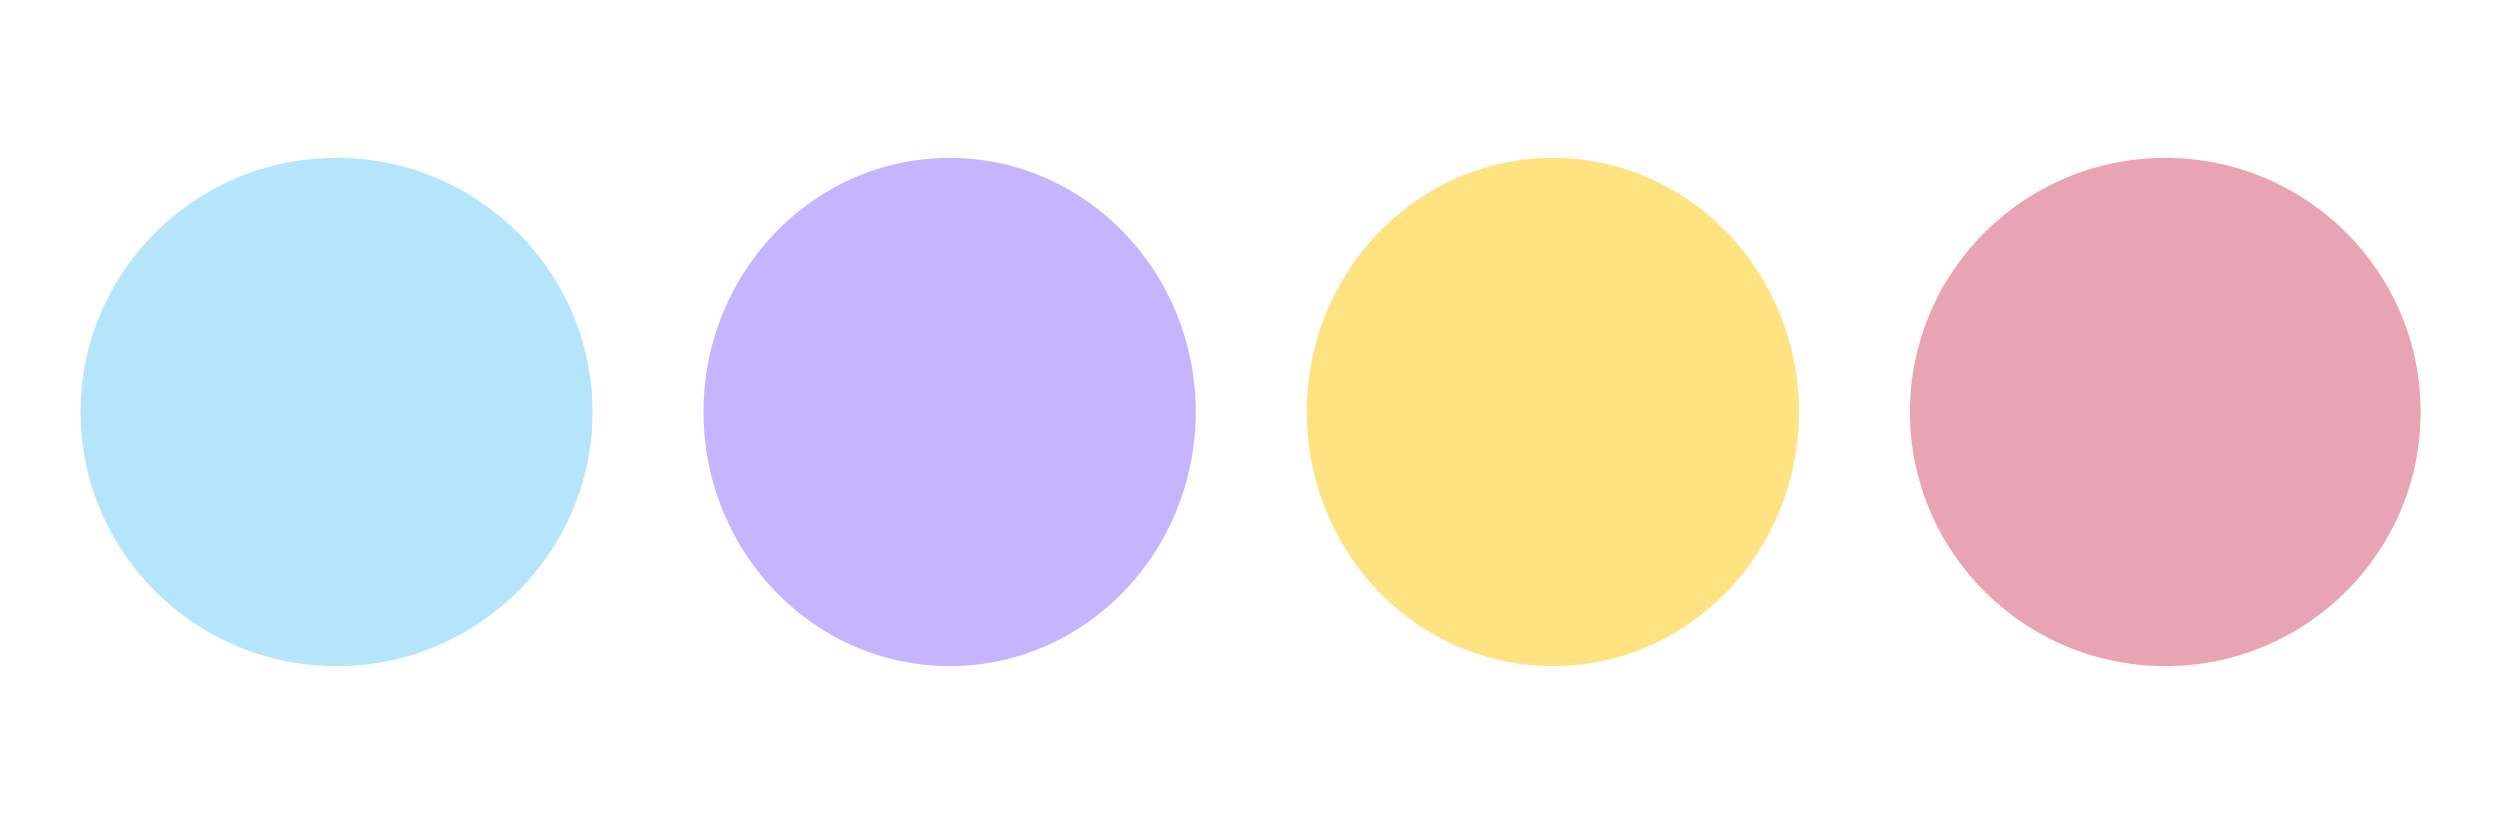
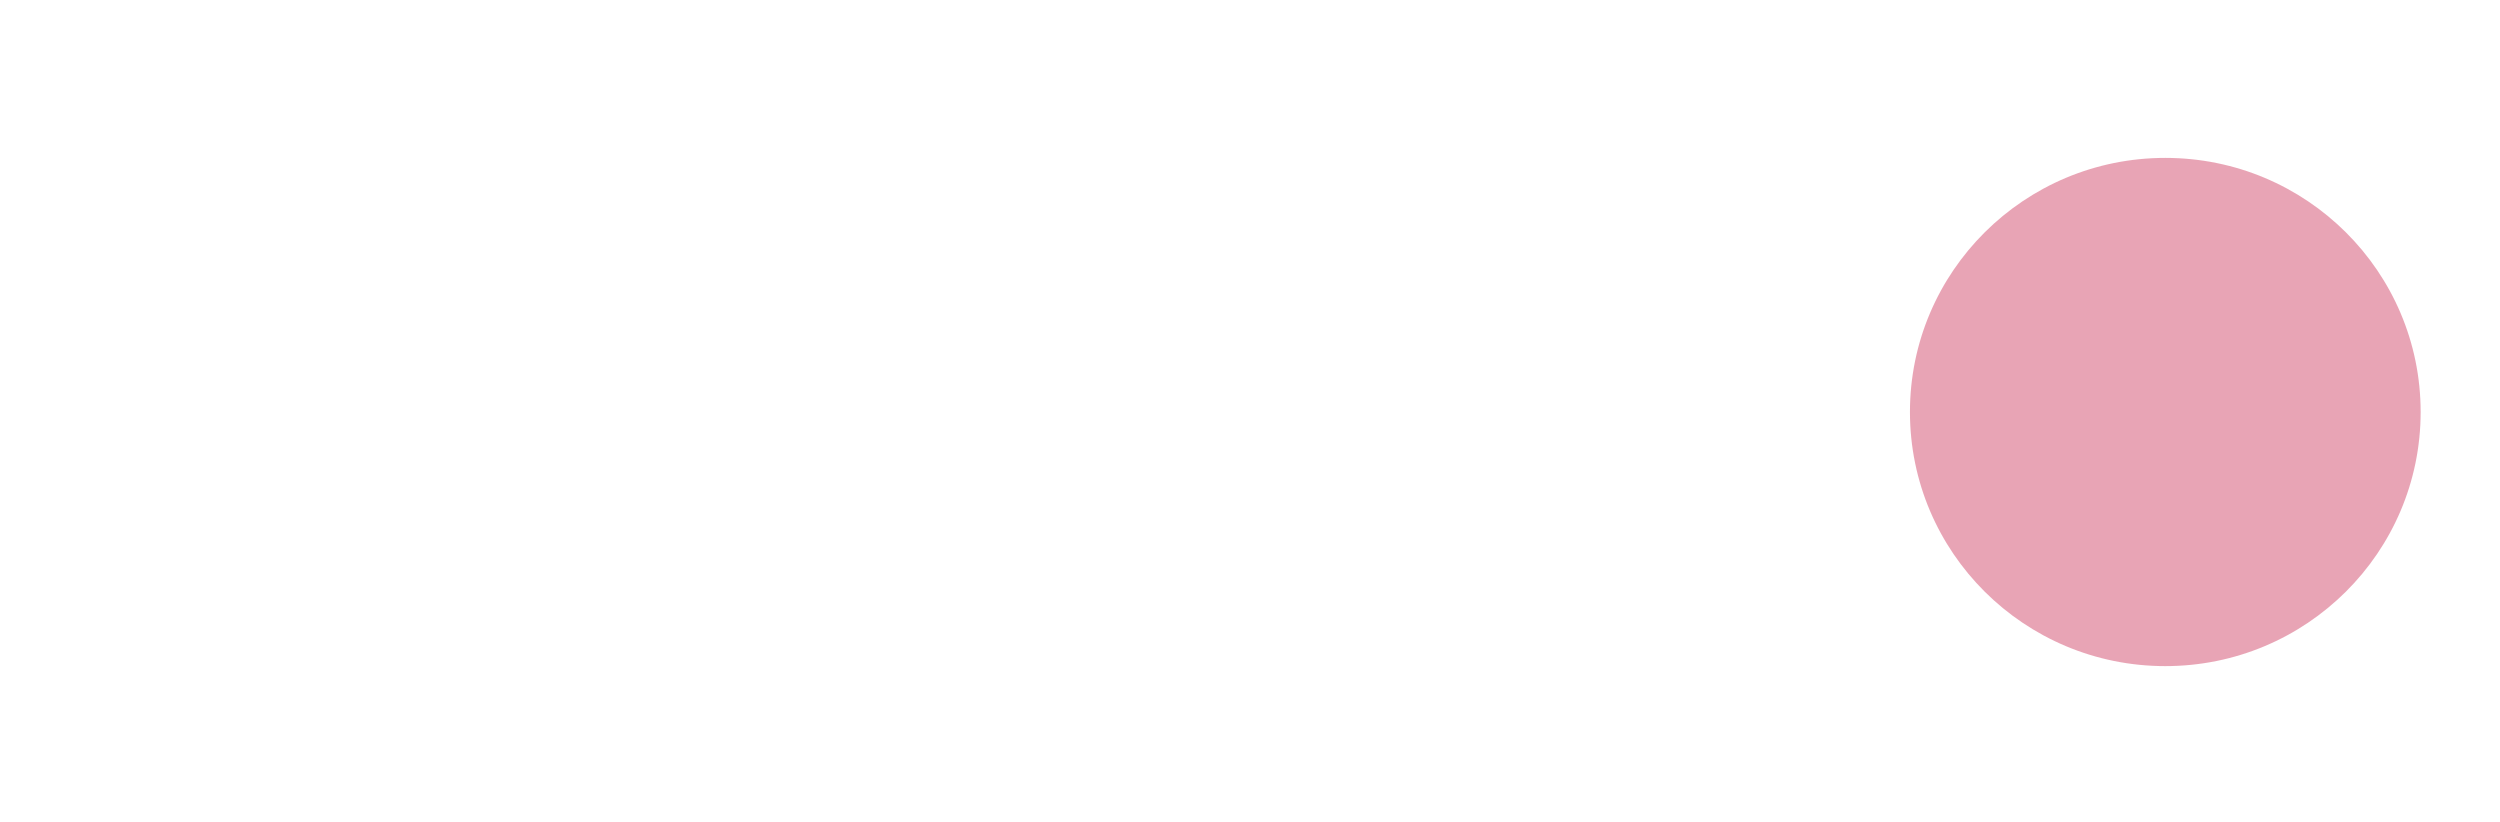
<svg xmlns="http://www.w3.org/2000/svg" width="1520" height="500" viewBox="0 0 1520 500" fill="none">
  <g filter="url(#filter0_f_593_3798)">
-     <ellipse cx="204.625" cy="250.5" rx="155.625" ry="154.5" fill="#6ACDF8" fill-opacity="0.5" />
-   </g>
+     </g>
  <g filter="url(#filter1_f_593_3798)">
-     <ellipse cx="577.375" cy="250.5" rx="149.625" ry="154.5" fill="#8C6CFF" fill-opacity="0.5" />
-   </g>
+     </g>
  <g filter="url(#filter2_f_593_3798)">
-     <ellipse cx="944.125" cy="250.5" rx="149.625" ry="154.5" fill="#FFC606" fill-opacity="0.5" />
-   </g>
+     </g>
  <g filter="url(#filter3_f_593_3798)">
    <ellipse cx="1316.5" cy="250.5" rx="155.25" ry="154.5" fill="#D24B6C" fill-opacity="0.5" />
  </g>
  <defs>
    <filter id="filter0_f_593_3798" x="-176" y="-129" width="761.25" height="759" filterUnits="userSpaceOnUse" color-interpolation-filters="sRGB">
      <feFlood flood-opacity="0" result="BackgroundImageFix" />
      <feBlend mode="normal" in="SourceGraphic" in2="BackgroundImageFix" result="shape" />
      <feGaussianBlur stdDeviation="112.5" result="effect1_foregroundBlur_593_3798" />
    </filter>
    <filter id="filter1_f_593_3798" x="202.75" y="-129" width="749.25" height="759" filterUnits="userSpaceOnUse" color-interpolation-filters="sRGB">
      <feFlood flood-opacity="0" result="BackgroundImageFix" />
      <feBlend mode="normal" in="SourceGraphic" in2="BackgroundImageFix" result="shape" />
      <feGaussianBlur stdDeviation="112.5" result="effect1_foregroundBlur_593_3798" />
    </filter>
    <filter id="filter2_f_593_3798" x="569.5" y="-129" width="749.25" height="759" filterUnits="userSpaceOnUse" color-interpolation-filters="sRGB">
      <feFlood flood-opacity="0" result="BackgroundImageFix" />
      <feBlend mode="normal" in="SourceGraphic" in2="BackgroundImageFix" result="shape" />
      <feGaussianBlur stdDeviation="112.5" result="effect1_foregroundBlur_593_3798" />
    </filter>
    <filter id="filter3_f_593_3798" x="936.25" y="-129" width="760.5" height="759" filterUnits="userSpaceOnUse" color-interpolation-filters="sRGB">
      <feFlood flood-opacity="0" result="BackgroundImageFix" />
      <feBlend mode="normal" in="SourceGraphic" in2="BackgroundImageFix" result="shape" />
      <feGaussianBlur stdDeviation="112.5" result="effect1_foregroundBlur_593_3798" />
    </filter>
  </defs>
</svg>